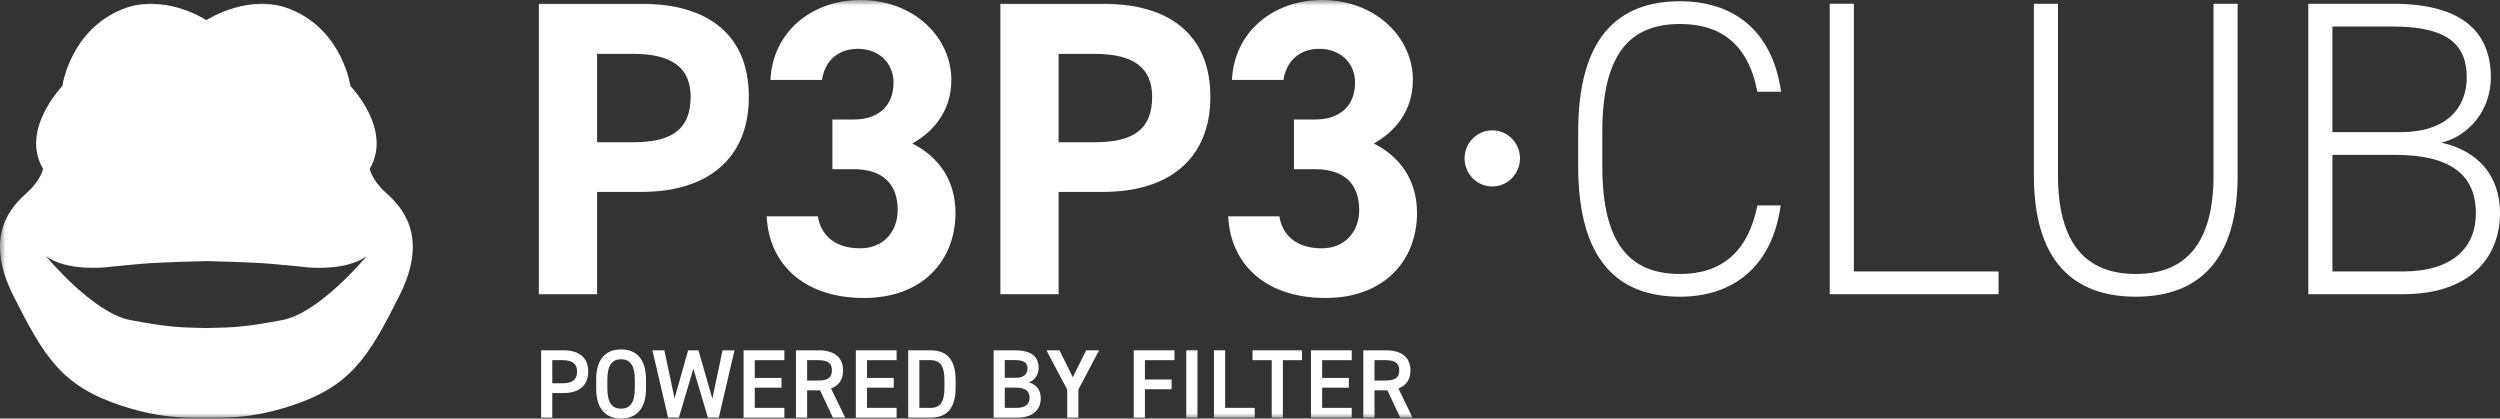
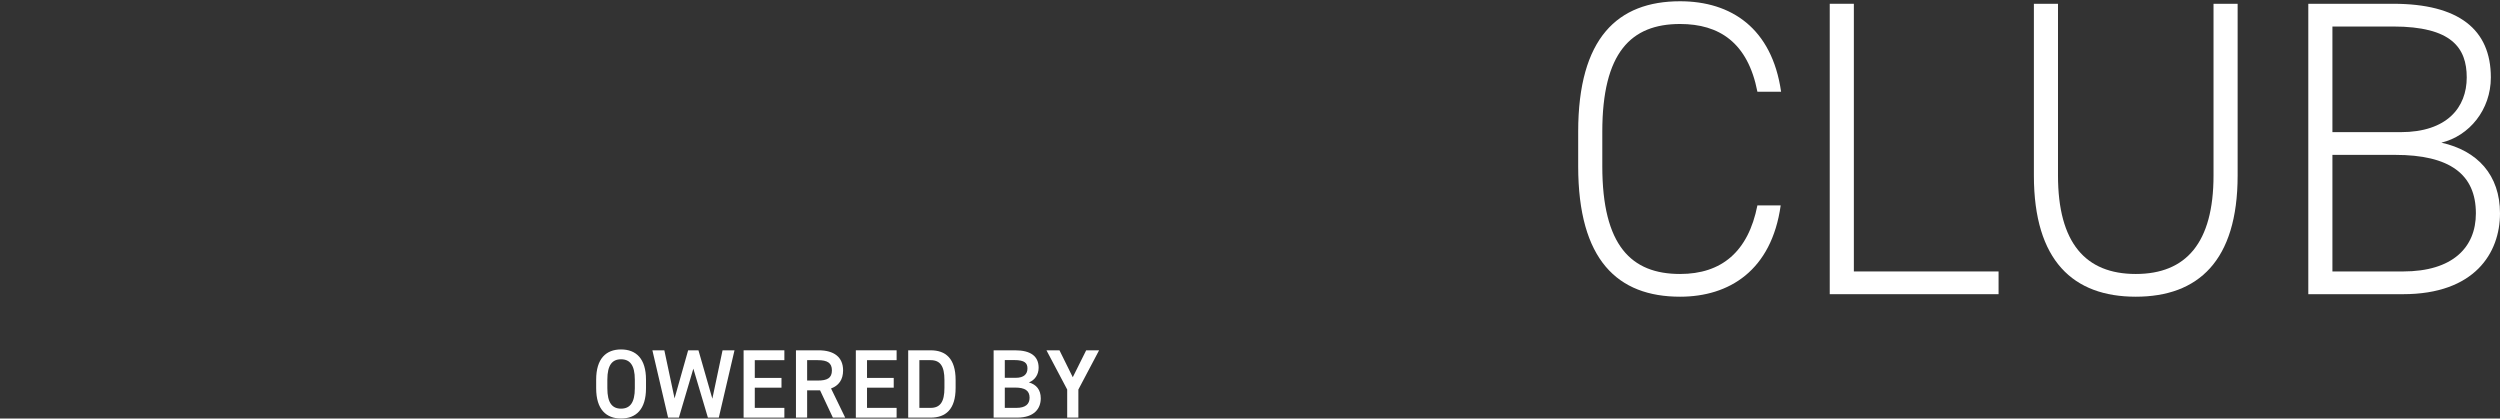
<svg xmlns="http://www.w3.org/2000/svg" xmlns:xlink="http://www.w3.org/1999/xlink" width="227px" height="38px" viewBox="0 0 227 38" version="1.1">
  <rect x="0" y="0" width="227" height="38" fill="#333333" stroke="none" />
  <title>Group 42</title>
  <defs>
-     <polygon id="path-1" points="0 38 227 38 227 0 0 0" />
-   </defs>
+     </defs>
  <g id="P3P3-Filter" stroke="none" stroke-width="1" fill="none" fill-rule="evenodd">
    <g id="Home-Copy-3" transform="translate(-66, -67)">
      <g id="Group-42" transform="translate(66, 67)">
-         <path d="M138.015,14.383 C138.015,15.79 136.888,16.93 135.499,16.93 C134.109,16.93 132.982,15.79 132.982,14.383 C132.982,12.976 134.109,11.836 135.499,11.836 C136.888,11.836 138.015,12.976 138.015,14.383" id="Fill-1" fill="#FFFFFF" />
-         <path d="M159.573,8.331 C158.704,3.859 156.099,2.178 152.55,2.178 C148.094,2.178 145.489,4.776 145.489,11.96 L145.489,15.094 C145.489,22.317 148.132,24.877 152.55,24.877 C156.325,24.877 158.742,22.852 159.573,18.648 L161.687,18.648 C160.856,24.571 157.005,26.941 152.55,26.941 C146.886,26.941 143.299,23.616 143.299,15.094 L143.299,11.96 C143.299,3.439 146.886,0.115 152.55,0.115 C157.194,0.115 160.894,2.56 161.724,8.331 L159.573,8.331 Z" id="Fill-3" fill="#FFFFFF" />
+         <path d="M159.573,8.331 C158.704,3.859 156.099,2.178 152.55,2.178 C148.094,2.178 145.489,4.776 145.489,11.96 L145.489,15.094 C145.489,22.317 148.132,24.877 152.55,24.877 C156.325,24.877 158.742,22.852 159.573,18.648 L161.687,18.648 C160.856,24.571 157.005,26.941 152.55,26.941 C146.886,26.941 143.299,23.616 143.299,15.094 L143.299,11.96 C143.299,3.439 146.886,0.115 152.55,0.115 C157.194,0.115 160.894,2.56 161.724,8.331 L159.573,8.331 " id="Fill-3" fill="#FFFFFF" />
        <polygon id="Fill-5" fill="#FFFFFF" points="168.33 24.648 181.47 24.648 181.47 26.712 166.14 26.712 166.14 0.343 168.33 0.343" />
        <path d="M184.677,15.935 L184.677,0.344 L186.866,0.344 L186.866,15.935 C186.866,22.05 189.359,24.877 193.927,24.877 C198.495,24.877 200.988,22.05 200.988,15.935 L200.988,0.344 L203.177,0.344 L203.177,15.935 C203.177,23.693 199.591,26.941 193.927,26.941 C188.263,26.941 184.677,23.693 184.677,15.935" id="Fill-7" fill="#FFFFFF" />
        <path d="M211.784,24.648 L218.202,24.648 C222.696,24.648 224.81,22.47 224.81,19.374 C224.81,15.82 222.431,14.063 217.485,14.063 L211.784,14.063 L211.784,24.648 Z M211.784,11.999 L217.976,11.999 C222.205,11.999 223.979,9.745 223.979,7.031 C223.979,4.356 222.62,2.407 217.297,2.407 L211.784,2.407 L211.784,11.999 Z M217.297,0.343 C223.262,0.343 226.169,2.675 226.169,7.031 C226.169,9.974 224.206,12.343 221.676,12.954 C224.961,13.681 227,15.897 227,19.374 C227,22.967 224.697,26.712 218.202,26.712 L209.594,26.712 L209.594,0.343 L217.297,0.343 Z" id="Fill-9" fill="#FFFFFF" />
-         <path d="M51.085,34.802 C52.012,34.802 52.398,34.439 52.398,33.739 C52.398,33.075 52.012,32.703 51.085,32.703 L50.148,32.703 L50.148,34.802 L51.085,34.802 Z M50.148,35.688 L50.148,37.92 L49.133,37.92 L49.133,31.808 L51.19,31.808 C52.581,31.808 53.413,32.482 53.413,33.739 C53.413,34.979 52.59,35.688 51.19,35.688 L50.148,35.688 Z" id="Fill-11" fill="#FFFFFF" />
        <path d="M55.147,35.254 C55.147,36.574 55.585,37.105 56.39,37.105 C57.196,37.105 57.642,36.574 57.642,35.254 L57.642,34.474 C57.642,33.155 57.196,32.623 56.39,32.623 C55.585,32.623 55.147,33.155 55.147,34.474 L55.147,35.254 Z M56.39,38 C55.042,38 54.132,37.177 54.132,35.254 L54.132,34.474 C54.132,32.552 55.042,31.729 56.39,31.729 C57.747,31.729 58.657,32.552 58.657,34.474 L58.657,35.254 C58.657,37.177 57.747,38 56.39,38 L56.39,38 Z" id="Fill-13" fill="#FFFFFF" />
        <polygon id="Fill-15" fill="#FFFFFF" points="61.643 37.92 60.663 37.92 59.237 31.808 60.322 31.808 61.25 36.175 62.483 31.808 63.42 31.808 64.681 36.202 65.608 31.808 66.693 31.808 65.267 37.92 64.278 37.92 62.956 33.474" />
        <polygon id="Fill-17" fill="#FFFFFF" points="71.221 31.808 71.221 32.703 68.534 32.703 68.534 34.315 70.959 34.315 70.959 35.201 68.534 35.201 68.534 37.035 71.221 37.035 71.221 37.92 67.519 37.92 67.519 31.808" />
        <path d="M74.26,34.554 C75.117,34.554 75.537,34.324 75.537,33.633 C75.537,32.942 75.117,32.703 74.26,32.703 L73.288,32.703 L73.288,34.554 L74.26,34.554 Z M75.625,37.921 L74.461,35.44 L73.288,35.44 L73.288,37.921 L72.273,37.921 L72.273,31.808 L74.33,31.808 C75.721,31.808 76.553,32.419 76.553,33.633 C76.553,34.475 76.159,35.015 75.459,35.272 L76.745,37.921 L75.625,37.921 Z" id="Fill-19" fill="#FFFFFF" />
        <polygon id="Fill-21" fill="#FFFFFF" points="81.412 31.808 81.412 32.703 78.725 32.703 78.725 34.315 81.15 34.315 81.15 35.201 78.725 35.201 78.725 37.035 81.412 37.035 81.412 37.92 77.71 37.92 77.71 31.808" />
        <path d="M85.755,35.227 L85.755,34.501 C85.755,33.243 85.369,32.703 84.503,32.703 L83.479,32.703 L83.479,37.035 L84.503,37.035 C85.369,37.035 85.755,36.486 85.755,35.227 L85.755,35.227 Z M82.464,37.92 L82.464,31.808 L84.503,31.808 C85.86,31.808 86.77,32.544 86.77,34.501 L86.77,35.227 C86.77,37.185 85.86,37.92 84.503,37.92 L82.464,37.92 Z" id="Fill-23" fill="#FFFFFF" />
        <path d="M91.236,37.035 L92.295,37.035 C93.109,37.035 93.486,36.698 93.486,36.113 C93.486,35.467 93.065,35.192 92.173,35.192 L91.236,35.192 L91.236,37.035 Z M91.236,34.306 L92.225,34.306 C92.978,34.306 93.293,33.961 93.293,33.455 C93.293,32.978 93.056,32.694 92.094,32.694 L91.236,32.694 L91.236,34.306 Z M92.164,31.808 C93.582,31.808 94.308,32.34 94.308,33.394 C94.308,34.023 93.95,34.528 93.424,34.722 C94.107,34.917 94.501,35.396 94.501,36.166 C94.501,37.088 93.923,37.92 92.356,37.92 L90.221,37.92 L90.221,31.808 L92.164,31.808 Z" id="Fill-25" fill="#FFFFFF" />
        <polygon id="Fill-27" fill="#FFFFFF" points="96.2 31.808 97.408 34.253 98.625 31.808 99.798 31.808 97.916 35.369 97.916 37.92 96.901 37.92 96.901 35.369 95.019 31.808" />
-         <polygon id="Fill-29" fill="#FFFFFF" points="106.644 31.808 106.644 32.703 103.958 32.703 103.958 34.457 106.382 34.457 106.382 35.343 103.958 35.343 103.958 37.92 102.943 37.92 102.943 31.808" />
        <mask id="mask-2" fill="white">
          <use xlink:href="#path-1" />
        </mask>
        <g id="Clip-32" />
        <polygon id="Fill-31" fill="#FFFFFF" mask="url(#mask-2)" points="107.714 37.92 108.729 37.92 108.729 31.808 107.714 31.808" />
-         <polygon id="Fill-33" fill="#FFFFFF" mask="url(#mask-2)" points="111.242 37.035 113.929 37.035 113.929 37.92 110.227 37.92 110.227 31.808 111.242 31.808" />
        <polygon id="Fill-34" fill="#FFFFFF" mask="url(#mask-2)" points="118.219 31.808 118.219 32.703 116.486 32.703 116.486 37.92 115.471 37.92 115.471 32.703 113.729 32.703 113.729 31.808" />
        <polygon id="Fill-35" fill="#FFFFFF" mask="url(#mask-2)" points="122.737 31.808 122.737 32.703 120.05 32.703 120.05 34.315 122.474 34.315 122.474 35.201 120.05 35.201 120.05 37.035 122.737 37.035 122.737 37.92 119.034 37.92 119.034 31.808" />
        <path d="M125.775,34.554 C126.633,34.554 127.053,34.324 127.053,33.633 C127.053,32.942 126.633,32.703 125.775,32.703 L124.804,32.703 L124.804,34.554 L125.775,34.554 Z M127.14,37.921 L125.977,35.44 L124.804,35.44 L124.804,37.921 L123.789,37.921 L123.789,31.808 L125.845,31.808 C127.237,31.808 128.068,32.419 128.068,33.633 C128.068,34.475 127.674,35.015 126.974,35.272 L128.261,37.921 L127.14,37.921 Z" id="Fill-36" fill="#FFFFFF" mask="url(#mask-2)" />
        <path d="M57.499,12.916 C61.161,12.916 62.709,11.617 62.709,8.789 C62.709,6.267 61.161,4.891 57.499,4.891 L54.214,4.891 L54.214,12.916 L57.499,12.916 Z M54.214,17.425 L54.214,26.712 L48.928,26.712 L48.928,0.343 L58.253,0.343 C64.257,0.343 67.995,3.133 67.995,8.789 C67.995,14.369 64.295,17.425 58.253,17.425 L54.214,17.425 Z" id="Fill-37" fill="#FFFFFF" mask="url(#mask-2)" />
        <path d="M75.582,10.853 L77.508,10.853 C79.66,10.853 81.132,9.706 81.132,7.49 C81.132,5.732 79.811,4.432 77.885,4.432 C76.035,4.432 74.865,5.617 74.638,7.26 L69.957,7.26 C70.145,2.943 73.657,-0 78.149,-0 C82.907,-0 86.381,3.324 86.381,7.26 C86.381,10.241 84.568,12.076 82.831,13.031 C85.059,14.139 86.758,16.202 86.758,19.336 C86.758,23.616 83.813,27.056 78.452,27.056 C72.939,27.056 69.806,23.922 69.617,19.642 L74.26,19.642 C74.525,21.323 75.771,22.547 78.112,22.547 C80.226,22.547 81.51,21.018 81.51,19.069 C81.51,16.738 80.189,15.362 77.508,15.362 L75.582,15.362 L75.582,10.853 Z" id="Fill-38" fill="#FFFFFF" mask="url(#mask-2)" />
        <path d="M99.405,12.916 C103.067,12.916 104.615,11.617 104.615,8.789 C104.615,6.267 103.067,4.891 99.405,4.891 L96.12,4.891 L96.12,12.916 L99.405,12.916 Z M96.12,17.425 L96.12,26.712 L90.834,26.712 L90.834,0.343 L100.16,0.343 C106.163,0.343 109.901,3.133 109.901,8.789 C109.901,14.369 106.201,17.425 100.16,17.425 L96.12,17.425 Z" id="Fill-39" fill="#FFFFFF" mask="url(#mask-2)" />
        <path d="M117.488,10.853 L119.414,10.853 C121.566,10.853 123.039,9.706 123.039,7.49 C123.039,5.732 121.717,4.432 119.791,4.432 C117.942,4.432 116.771,5.617 116.544,7.26 L111.863,7.26 C112.052,2.943 115.563,-0 120.056,-0 C124.813,-0 128.287,3.324 128.287,7.26 C128.287,10.241 126.474,12.076 124.738,13.031 C126.965,14.139 128.665,16.202 128.665,19.336 C128.665,23.616 125.72,27.056 120.358,27.056 C114.846,27.056 111.712,23.922 111.523,19.642 L116.167,19.642 C116.431,21.323 117.677,22.547 120.019,22.547 C122.133,22.547 123.416,21.018 123.416,19.069 C123.416,16.738 122.095,15.362 119.414,15.362 L117.488,15.362 L117.488,10.853 Z" id="Fill-40" fill="#FFFFFF" mask="url(#mask-2)" />
        <path d="M25.616,29.065 C22.303,29.681 21.372,29.736 18.732,29.787 C16.091,29.736 15.16,29.681 11.847,29.065 C8.432,28.431 4.181,23.265 4.181,23.265 C6.089,24.658 9.578,24.271 9.578,24.271 C9.578,24.271 11.307,24.087 12.88,23.952 C14.736,23.793 18.732,23.709 18.732,23.709 C18.732,23.709 22.728,23.793 24.583,23.952 C26.157,24.087 27.886,24.271 27.886,24.271 C27.886,24.271 31.375,24.658 33.283,23.265 C33.283,23.265 29.031,28.431 25.616,29.065 M35.033,17.495 C33.746,16.332 33.571,15.33 33.571,15.33 C35.677,11.774 31.821,7.815 31.821,7.815 C31.821,7.815 31.114,2.71 26.317,0.817 C22.706,-0.608 19.077,1.617 18.74,1.831 C18.404,1.617 14.775,-0.608 11.163,0.817 C6.366,2.71 5.66,7.815 5.66,7.815 C5.66,7.815 1.804,11.774 3.91,15.33 C3.91,15.33 3.734,16.332 2.447,17.495 C1.16,18.657 -1.589,21.296 1.218,26.861 C4.027,32.425 5.606,35.064 11.046,36.842 C15.082,38.161 17.453,37.88 18.74,37.919 C20.02,37.88 22.399,38.161 26.434,36.842 C31.874,35.064 33.454,32.425 36.262,26.861 C39.07,21.296 36.32,18.657 35.033,17.495" id="Fill-41" fill="#FFFFFF" mask="url(#mask-2)" />
      </g>
    </g>
  </g>
</svg>